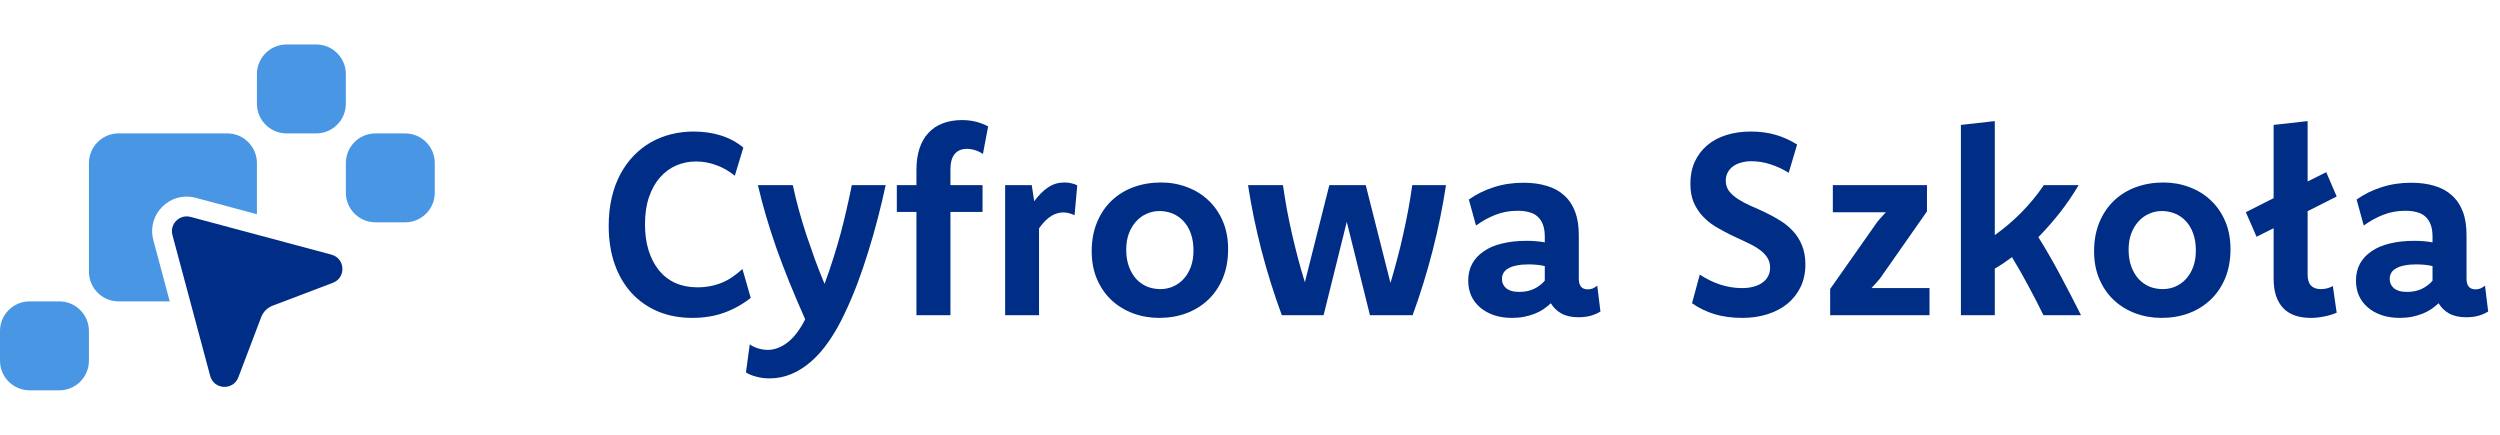
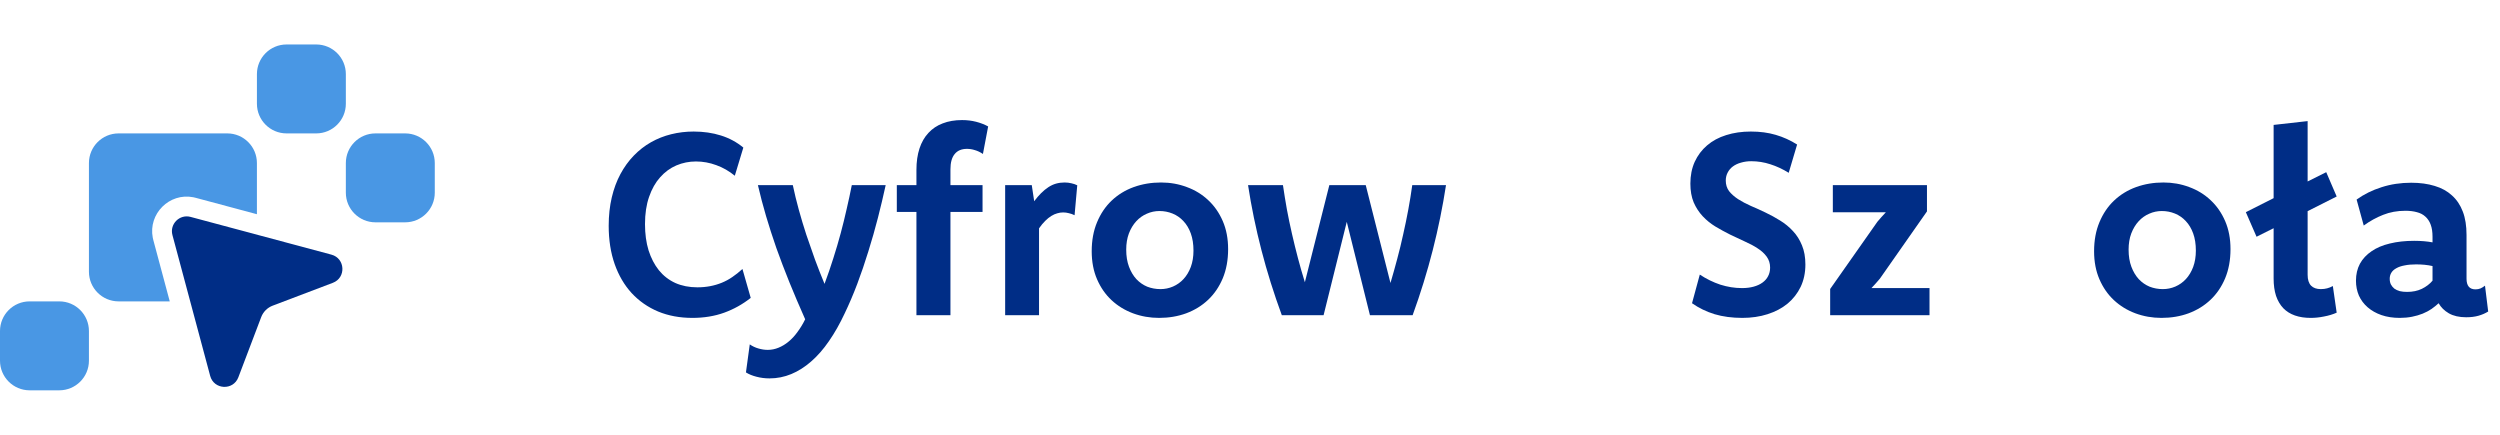
<svg xmlns="http://www.w3.org/2000/svg" width="230" height="40" viewBox="0 0 230 40" fill="none">
  <path d="M14.108 22.096L14.056 21.875C13.624 19.671 15.58 17.714 17.784 18.147L18.005 18.199L23.636 19.708V15C23.636 13.496 22.413 12.273 20.909 12.273H10.909C9.405 12.273 8.182 13.496 8.182 15V25C8.182 26.504 9.405 27.727 10.909 27.727H15.617L14.108 22.096Z" fill="#4997E4" />
  <path d="M29.091 4.091H26.364C24.858 4.091 23.637 5.312 23.637 6.818V9.545C23.637 11.052 24.858 12.273 26.364 12.273H29.091C30.597 12.273 31.818 11.052 31.818 9.545V6.818C31.818 5.312 30.597 4.091 29.091 4.091Z" fill="#4997E4" />
  <path d="M37.273 12.273H34.545C33.039 12.273 31.818 13.494 31.818 15V17.727C31.818 19.233 33.039 20.454 34.545 20.454H37.273C38.779 20.454 40 19.233 40 17.727V15C40 13.494 38.779 12.273 37.273 12.273Z" fill="#4997E4" />
  <path d="M5.455 27.727H2.727C1.221 27.727 0 28.948 0 30.455V33.182C0 34.688 1.221 35.909 2.727 35.909H5.455C6.961 35.909 8.182 34.688 8.182 33.182V30.455C8.182 28.948 6.961 27.727 5.455 27.727Z" fill="#4997E4" />
  <path d="M24.03 29.175L21.928 34.713C21.459 35.951 19.679 35.861 19.336 34.582L15.864 21.625C15.593 20.611 16.52 19.683 17.534 19.955L30.491 23.427C31.77 23.77 31.86 25.549 30.622 26.019L25.085 28.121C24.598 28.305 24.215 28.689 24.03 29.175Z" fill="#002D86" />
  <path d="M216.808 18.359C217.495 17.867 218.261 17.488 219.104 17.223C219.948 16.949 220.858 16.812 221.835 16.812C222.64 16.812 223.358 16.91 223.991 17.105C224.624 17.293 225.155 17.586 225.585 17.984C226.022 18.375 226.354 18.871 226.581 19.473C226.808 20.066 226.921 20.781 226.921 21.617V25.637C226.921 26.293 227.194 26.621 227.741 26.621C227.913 26.621 228.065 26.594 228.198 26.539C228.339 26.477 228.479 26.391 228.62 26.281L228.913 28.66C228.647 28.824 228.351 28.953 228.022 29.047C227.694 29.141 227.315 29.188 226.886 29.188C226.245 29.188 225.714 29.066 225.292 28.824C224.878 28.582 224.565 28.273 224.354 27.898C224.159 28.078 223.94 28.254 223.698 28.426C223.456 28.59 223.183 28.734 222.878 28.859C222.581 28.977 222.257 29.07 221.905 29.141C221.554 29.211 221.179 29.246 220.78 29.246C220.155 29.246 219.593 29.16 219.093 28.988C218.601 28.816 218.179 28.578 217.827 28.273C217.476 27.969 217.206 27.609 217.019 27.195C216.839 26.773 216.749 26.316 216.749 25.824C216.749 25.238 216.87 24.719 217.112 24.266C217.362 23.812 217.718 23.43 218.179 23.117C218.64 22.797 219.202 22.559 219.866 22.402C220.53 22.238 221.276 22.156 222.104 22.156C222.425 22.156 222.722 22.168 222.995 22.191C223.276 22.215 223.542 22.25 223.792 22.297V21.781C223.792 21.344 223.737 20.977 223.628 20.68C223.519 20.375 223.354 20.125 223.136 19.93C222.925 19.734 222.663 19.598 222.351 19.52C222.046 19.434 221.694 19.391 221.296 19.391C220.554 19.391 219.87 19.516 219.245 19.766C218.628 20.008 218.034 20.336 217.464 20.75L216.808 18.359ZM223.792 24.477C223.55 24.422 223.304 24.383 223.054 24.359C222.812 24.336 222.554 24.324 222.28 24.324C221.882 24.324 221.53 24.355 221.226 24.418C220.921 24.473 220.667 24.559 220.464 24.676C220.261 24.785 220.108 24.922 220.007 25.086C219.905 25.25 219.854 25.438 219.854 25.648C219.854 25.844 219.89 26.016 219.96 26.164C220.038 26.312 220.144 26.441 220.276 26.551C220.417 26.652 220.585 26.73 220.78 26.785C220.976 26.832 221.198 26.855 221.448 26.855C221.964 26.855 222.417 26.762 222.808 26.574C223.206 26.379 223.534 26.129 223.792 25.824V24.477Z" fill="#002D86" />
  <path d="M212.302 16.695L214.013 15.84L214.974 18.078L212.302 19.426V25.285C212.302 25.73 212.407 26.062 212.618 26.281C212.829 26.492 213.126 26.598 213.509 26.598C213.728 26.598 213.923 26.574 214.095 26.527C214.274 26.48 214.45 26.41 214.622 26.316L214.974 28.766C214.622 28.922 214.235 29.039 213.813 29.117C213.399 29.203 212.989 29.246 212.583 29.246C212.036 29.246 211.552 29.172 211.13 29.023C210.708 28.875 210.353 28.652 210.063 28.355C209.774 28.051 209.552 27.672 209.396 27.219C209.247 26.758 209.173 26.227 209.173 25.625V20.996L207.603 21.781L206.618 19.52L209.173 18.23V11.492L212.302 11.141V16.695Z" fill="#002D86" />
  <path d="M199.031 16.789C199.874 16.789 200.667 16.93 201.409 17.211C202.159 17.484 202.816 17.887 203.378 18.418C203.941 18.941 204.386 19.582 204.714 20.34C205.042 21.098 205.206 21.957 205.206 22.918C205.206 23.918 205.042 24.812 204.714 25.602C204.386 26.383 203.937 27.043 203.366 27.582C202.796 28.121 202.124 28.535 201.351 28.824C200.585 29.105 199.753 29.246 198.855 29.246C198.011 29.246 197.21 29.105 196.452 28.824C195.702 28.543 195.046 28.141 194.484 27.617C193.921 27.094 193.476 26.453 193.148 25.695C192.82 24.938 192.656 24.078 192.656 23.117C192.656 22.117 192.82 21.227 193.148 20.445C193.476 19.656 193.925 18.992 194.495 18.453C195.073 17.906 195.749 17.492 196.523 17.211C197.304 16.93 198.14 16.789 199.031 16.789ZM198.89 19.414C198.484 19.414 198.097 19.496 197.73 19.66C197.363 19.816 197.038 20.047 196.757 20.352C196.476 20.656 196.249 21.031 196.077 21.477C195.913 21.914 195.831 22.41 195.831 22.965C195.831 23.566 195.917 24.094 196.089 24.547C196.261 25 196.488 25.379 196.769 25.684C197.058 25.988 197.39 26.219 197.765 26.375C198.148 26.523 198.554 26.598 198.984 26.598C199.382 26.598 199.765 26.52 200.132 26.363C200.507 26.199 200.831 25.969 201.105 25.672C201.386 25.367 201.609 24.996 201.773 24.559C201.937 24.113 202.019 23.613 202.019 23.059C202.019 22.457 201.937 21.93 201.773 21.477C201.609 21.023 201.382 20.645 201.093 20.34C200.812 20.035 200.48 19.805 200.097 19.648C199.714 19.492 199.312 19.414 198.89 19.414Z" fill="#002D86" />
-   <path d="M183.521 21.629C184.388 21.012 185.201 20.32 185.958 19.555C186.716 18.789 187.408 17.949 188.033 17.035H191.232C190.701 17.934 190.123 18.781 189.498 19.578C188.873 20.367 188.216 21.113 187.529 21.816C188.193 22.879 188.845 24.008 189.486 25.203C190.126 26.398 190.783 27.664 191.455 29H187.998C187.544 28.07 187.08 27.168 186.603 26.293C186.134 25.41 185.634 24.531 185.103 23.656C184.853 23.844 184.595 24.027 184.33 24.207C184.072 24.379 183.802 24.547 183.521 24.711V29H180.404V11.492L183.521 11.141V21.629Z" fill="#002D86" />
  <path d="M177.281 19.449L172.957 25.625C172.84 25.766 172.715 25.91 172.582 26.059C172.449 26.207 172.312 26.355 172.172 26.504H177.515V29H168.375V26.586L172.722 20.398C172.84 20.266 172.961 20.125 173.086 19.977C173.219 19.828 173.355 19.68 173.496 19.531H168.621V17.035H177.281V19.449Z" fill="#002D86" />
  <path d="M156.381 25.262C156.982 25.66 157.611 25.969 158.268 26.188C158.932 26.398 159.596 26.504 160.26 26.504C160.658 26.504 161.014 26.461 161.326 26.375C161.646 26.289 161.92 26.164 162.146 26C162.373 25.836 162.545 25.641 162.662 25.414C162.787 25.18 162.85 24.914 162.85 24.617C162.85 24.234 162.744 23.898 162.533 23.609C162.322 23.32 162.045 23.066 161.701 22.848C161.357 22.621 160.963 22.41 160.518 22.215C160.08 22.012 159.631 21.801 159.17 21.582C158.717 21.355 158.268 21.109 157.822 20.844C157.385 20.578 156.994 20.262 156.65 19.895C156.307 19.527 156.029 19.102 155.818 18.617C155.615 18.125 155.514 17.551 155.514 16.895C155.514 16.152 155.646 15.484 155.912 14.891C156.186 14.297 156.564 13.793 157.049 13.379C157.541 12.957 158.127 12.641 158.807 12.43C159.494 12.211 160.252 12.102 161.08 12.102C161.916 12.102 162.678 12.203 163.365 12.406C164.061 12.609 164.717 12.906 165.334 13.297L164.561 15.898C164.006 15.555 163.443 15.293 162.873 15.113C162.303 14.926 161.717 14.832 161.115 14.832C160.779 14.832 160.467 14.875 160.178 14.961C159.889 15.039 159.639 15.156 159.428 15.312C159.225 15.461 159.064 15.648 158.947 15.875C158.83 16.094 158.771 16.34 158.771 16.613C158.771 16.988 158.873 17.312 159.076 17.586C159.287 17.852 159.564 18.098 159.908 18.324C160.252 18.543 160.643 18.75 161.08 18.945C161.525 19.133 161.975 19.336 162.428 19.555C162.889 19.773 163.338 20.02 163.775 20.293C164.221 20.566 164.615 20.891 164.959 21.266C165.303 21.633 165.576 22.066 165.779 22.566C165.99 23.066 166.096 23.656 166.096 24.336C166.096 25.094 165.951 25.777 165.662 26.387C165.373 26.988 164.971 27.504 164.455 27.934C163.939 28.355 163.326 28.68 162.615 28.906C161.904 29.133 161.131 29.246 160.295 29.246C159.357 29.246 158.506 29.133 157.74 28.906C156.982 28.672 156.291 28.336 155.666 27.898L156.381 25.262Z" fill="#002D86" />
-   <path d="M135.135 18.359C135.823 17.867 136.588 17.488 137.432 17.223C138.276 16.949 139.186 16.812 140.163 16.812C140.967 16.812 141.686 16.91 142.319 17.105C142.952 17.293 143.483 17.586 143.913 17.984C144.35 18.375 144.682 18.871 144.909 19.473C145.135 20.066 145.249 20.781 145.249 21.617V25.637C145.249 26.293 145.522 26.621 146.069 26.621C146.241 26.621 146.393 26.594 146.526 26.539C146.667 26.477 146.807 26.391 146.948 26.281L147.241 28.66C146.975 28.824 146.678 28.953 146.35 29.047C146.022 29.141 145.643 29.188 145.213 29.188C144.573 29.188 144.042 29.066 143.62 28.824C143.206 28.582 142.893 28.273 142.682 27.898C142.487 28.078 142.268 28.254 142.026 28.426C141.784 28.59 141.51 28.734 141.206 28.859C140.909 28.977 140.584 29.07 140.233 29.141C139.881 29.211 139.506 29.246 139.108 29.246C138.483 29.246 137.92 29.16 137.42 28.988C136.928 28.816 136.506 28.578 136.155 28.273C135.803 27.969 135.534 27.609 135.346 27.195C135.167 26.773 135.077 26.316 135.077 25.824C135.077 25.238 135.198 24.719 135.44 24.266C135.69 23.812 136.045 23.43 136.506 23.117C136.967 22.797 137.53 22.559 138.194 22.402C138.858 22.238 139.604 22.156 140.432 22.156C140.752 22.156 141.049 22.168 141.323 22.191C141.604 22.215 141.87 22.25 142.12 22.297V21.781C142.12 21.344 142.065 20.977 141.956 20.68C141.846 20.375 141.682 20.125 141.463 19.93C141.252 19.734 140.991 19.598 140.678 19.52C140.374 19.434 140.022 19.391 139.624 19.391C138.881 19.391 138.198 19.516 137.573 19.766C136.956 20.008 136.362 20.336 135.792 20.75L135.135 18.359ZM142.12 24.477C141.877 24.422 141.631 24.383 141.381 24.359C141.139 24.336 140.881 24.324 140.608 24.324C140.209 24.324 139.858 24.355 139.553 24.418C139.249 24.473 138.995 24.559 138.792 24.676C138.588 24.785 138.436 24.922 138.334 25.086C138.233 25.25 138.182 25.438 138.182 25.648C138.182 25.844 138.217 26.016 138.288 26.164C138.366 26.312 138.471 26.441 138.604 26.551C138.745 26.652 138.913 26.73 139.108 26.785C139.303 26.832 139.526 26.855 139.776 26.855C140.292 26.855 140.745 26.762 141.135 26.574C141.534 26.379 141.862 26.129 142.12 25.824V24.477Z" fill="#002D86" />
  <path d="M133.032 17.035C132.727 19.027 132.321 21.02 131.813 23.012C131.305 25.004 130.688 27 129.962 29H126.036L123.903 20.41L121.77 29H117.927C117.192 27 116.567 25.004 116.052 23.012C115.536 21.02 115.126 19.027 114.821 17.035H118.032C118.141 17.777 118.262 18.523 118.395 19.273C118.536 20.023 118.692 20.773 118.864 21.523C119.036 22.273 119.219 23.02 119.415 23.762C119.61 24.504 119.821 25.238 120.048 25.965L122.298 17.035H125.649L127.923 26.035C128.141 25.301 128.348 24.562 128.544 23.82C128.747 23.07 128.93 22.316 129.094 21.559C129.266 20.801 129.423 20.043 129.563 19.285C129.704 18.527 129.825 17.777 129.927 17.035H133.032Z" fill="#002D86" />
  <path d="M106.812 16.789C107.655 16.789 108.448 16.93 109.19 17.211C109.94 17.484 110.597 17.887 111.159 18.418C111.722 18.941 112.167 19.582 112.495 20.34C112.823 21.098 112.987 21.957 112.987 22.918C112.987 23.918 112.823 24.812 112.495 25.602C112.167 26.383 111.718 27.043 111.147 27.582C110.577 28.121 109.905 28.535 109.132 28.824C108.366 29.105 107.534 29.246 106.636 29.246C105.792 29.246 104.991 29.105 104.233 28.824C103.483 28.543 102.827 28.141 102.265 27.617C101.702 27.094 101.257 26.453 100.929 25.695C100.601 24.938 100.437 24.078 100.437 23.117C100.437 22.117 100.601 21.227 100.929 20.445C101.257 19.656 101.706 18.992 102.276 18.453C102.854 17.906 103.53 17.492 104.304 17.211C105.085 16.93 105.921 16.789 106.812 16.789ZM106.671 19.414C106.265 19.414 105.878 19.496 105.511 19.66C105.144 19.816 104.819 20.047 104.538 20.352C104.257 20.656 104.03 21.031 103.858 21.477C103.694 21.914 103.612 22.41 103.612 22.965C103.612 23.566 103.698 24.094 103.87 24.547C104.042 25 104.269 25.379 104.55 25.684C104.839 25.988 105.171 26.219 105.546 26.375C105.929 26.523 106.335 26.598 106.765 26.598C107.163 26.598 107.546 26.52 107.913 26.363C108.288 26.199 108.612 25.969 108.886 25.672C109.167 25.367 109.39 24.996 109.554 24.559C109.718 24.113 109.8 23.613 109.8 23.059C109.8 22.457 109.718 21.93 109.554 21.477C109.39 21.023 109.163 20.645 108.874 20.34C108.593 20.035 108.261 19.805 107.878 19.648C107.495 19.492 107.093 19.414 106.671 19.414Z" fill="#002D86" />
  <path d="M92.474 17.035H94.923L95.146 18.512C95.357 18.23 95.568 17.984 95.779 17.773C95.997 17.555 96.22 17.371 96.447 17.223C96.673 17.074 96.907 16.965 97.15 16.895C97.4 16.824 97.661 16.789 97.935 16.789C98.161 16.789 98.368 16.812 98.556 16.859C98.751 16.898 98.935 16.961 99.107 17.047L98.861 19.801C98.689 19.715 98.513 19.652 98.333 19.613C98.161 19.566 97.986 19.543 97.806 19.543C97.626 19.543 97.447 19.57 97.267 19.625C97.087 19.672 96.904 19.754 96.716 19.871C96.536 19.98 96.353 20.129 96.165 20.316C95.978 20.496 95.786 20.727 95.591 21.008V29H92.474V17.035Z" fill="#002D86" />
  <path d="M84.312 19.496H82.507V17.035H84.312V15.629C84.312 14.887 84.406 14.23 84.593 13.66C84.781 13.09 85.054 12.613 85.414 12.23C85.773 11.84 86.21 11.547 86.726 11.352C87.249 11.148 87.843 11.047 88.507 11.047C88.96 11.047 89.386 11.098 89.785 11.199C90.191 11.301 90.566 11.445 90.91 11.633L90.429 14.164C90.187 14 89.941 13.883 89.691 13.812C89.449 13.734 89.207 13.695 88.964 13.695C88.464 13.695 88.085 13.855 87.828 14.176C87.57 14.488 87.441 14.957 87.441 15.582V17.035H90.394V19.496H87.441V29H84.312V19.496Z" fill="#002D86" />
  <path d="M81.482 17.035C81.271 18.004 81.033 19.008 80.767 20.047C80.502 21.078 80.209 22.105 79.888 23.129C79.576 24.145 79.236 25.141 78.869 26.117C78.502 27.086 78.115 27.992 77.709 28.836C77.263 29.789 76.783 30.637 76.267 31.379C75.76 32.121 75.213 32.746 74.627 33.254C74.049 33.762 73.439 34.148 72.799 34.414C72.158 34.68 71.49 34.812 70.795 34.812C70.381 34.812 69.982 34.762 69.599 34.66C69.224 34.566 68.9 34.434 68.627 34.262L68.978 31.684C69.228 31.855 69.494 31.98 69.775 32.059C70.064 32.145 70.349 32.188 70.631 32.188C70.974 32.188 71.306 32.121 71.627 31.988C71.955 31.855 72.263 31.668 72.552 31.426C72.849 31.184 73.123 30.887 73.373 30.535C73.631 30.191 73.865 29.805 74.076 29.375C73.545 28.18 73.06 27.043 72.623 25.965C72.185 24.879 71.787 23.832 71.427 22.824C71.076 21.816 70.76 20.836 70.478 19.883C70.197 18.93 69.947 17.98 69.728 17.035H72.939C73.096 17.777 73.279 18.531 73.49 19.297C73.701 20.062 73.931 20.828 74.181 21.594C74.439 22.352 74.705 23.113 74.978 23.879C75.26 24.637 75.552 25.383 75.857 26.117C76.154 25.32 76.424 24.535 76.666 23.762C76.916 22.98 77.142 22.211 77.346 21.453C77.549 20.695 77.732 19.949 77.896 19.215C78.068 18.48 78.224 17.754 78.365 17.035H81.482Z" fill="#002D86" />
  <path d="M67.602 16.168C67.078 15.738 66.512 15.414 65.902 15.195C65.293 14.969 64.668 14.855 64.027 14.855C63.395 14.855 62.793 14.977 62.223 15.219C61.66 15.461 61.164 15.824 60.734 16.309C60.305 16.785 59.965 17.387 59.715 18.113C59.465 18.832 59.34 19.668 59.34 20.621C59.34 21.512 59.449 22.316 59.668 23.035C59.895 23.746 60.211 24.355 60.617 24.863C61.031 25.371 61.535 25.762 62.129 26.035C62.73 26.301 63.406 26.434 64.156 26.434C64.57 26.434 64.961 26.398 65.328 26.328C65.703 26.258 66.062 26.152 66.406 26.012C66.75 25.871 67.074 25.695 67.379 25.484C67.691 25.273 68 25.027 68.305 24.746L69.066 27.406C68.324 27.992 67.512 28.445 66.629 28.766C65.746 29.086 64.769 29.246 63.699 29.246C62.543 29.246 61.492 29.051 60.547 28.66C59.602 28.262 58.789 27.695 58.109 26.961C57.438 26.227 56.918 25.34 56.551 24.301C56.184 23.254 56 22.078 56 20.773C56 19.836 56.094 18.969 56.281 18.172C56.469 17.375 56.734 16.656 57.078 16.016C57.422 15.375 57.832 14.809 58.309 14.316C58.785 13.824 59.312 13.414 59.891 13.086C60.469 12.758 61.09 12.512 61.754 12.348C62.418 12.184 63.105 12.102 63.816 12.102C64.723 12.102 65.559 12.223 66.324 12.465C67.098 12.707 67.785 13.078 68.387 13.578L67.602 16.168Z" fill="#002D86" />
</svg>